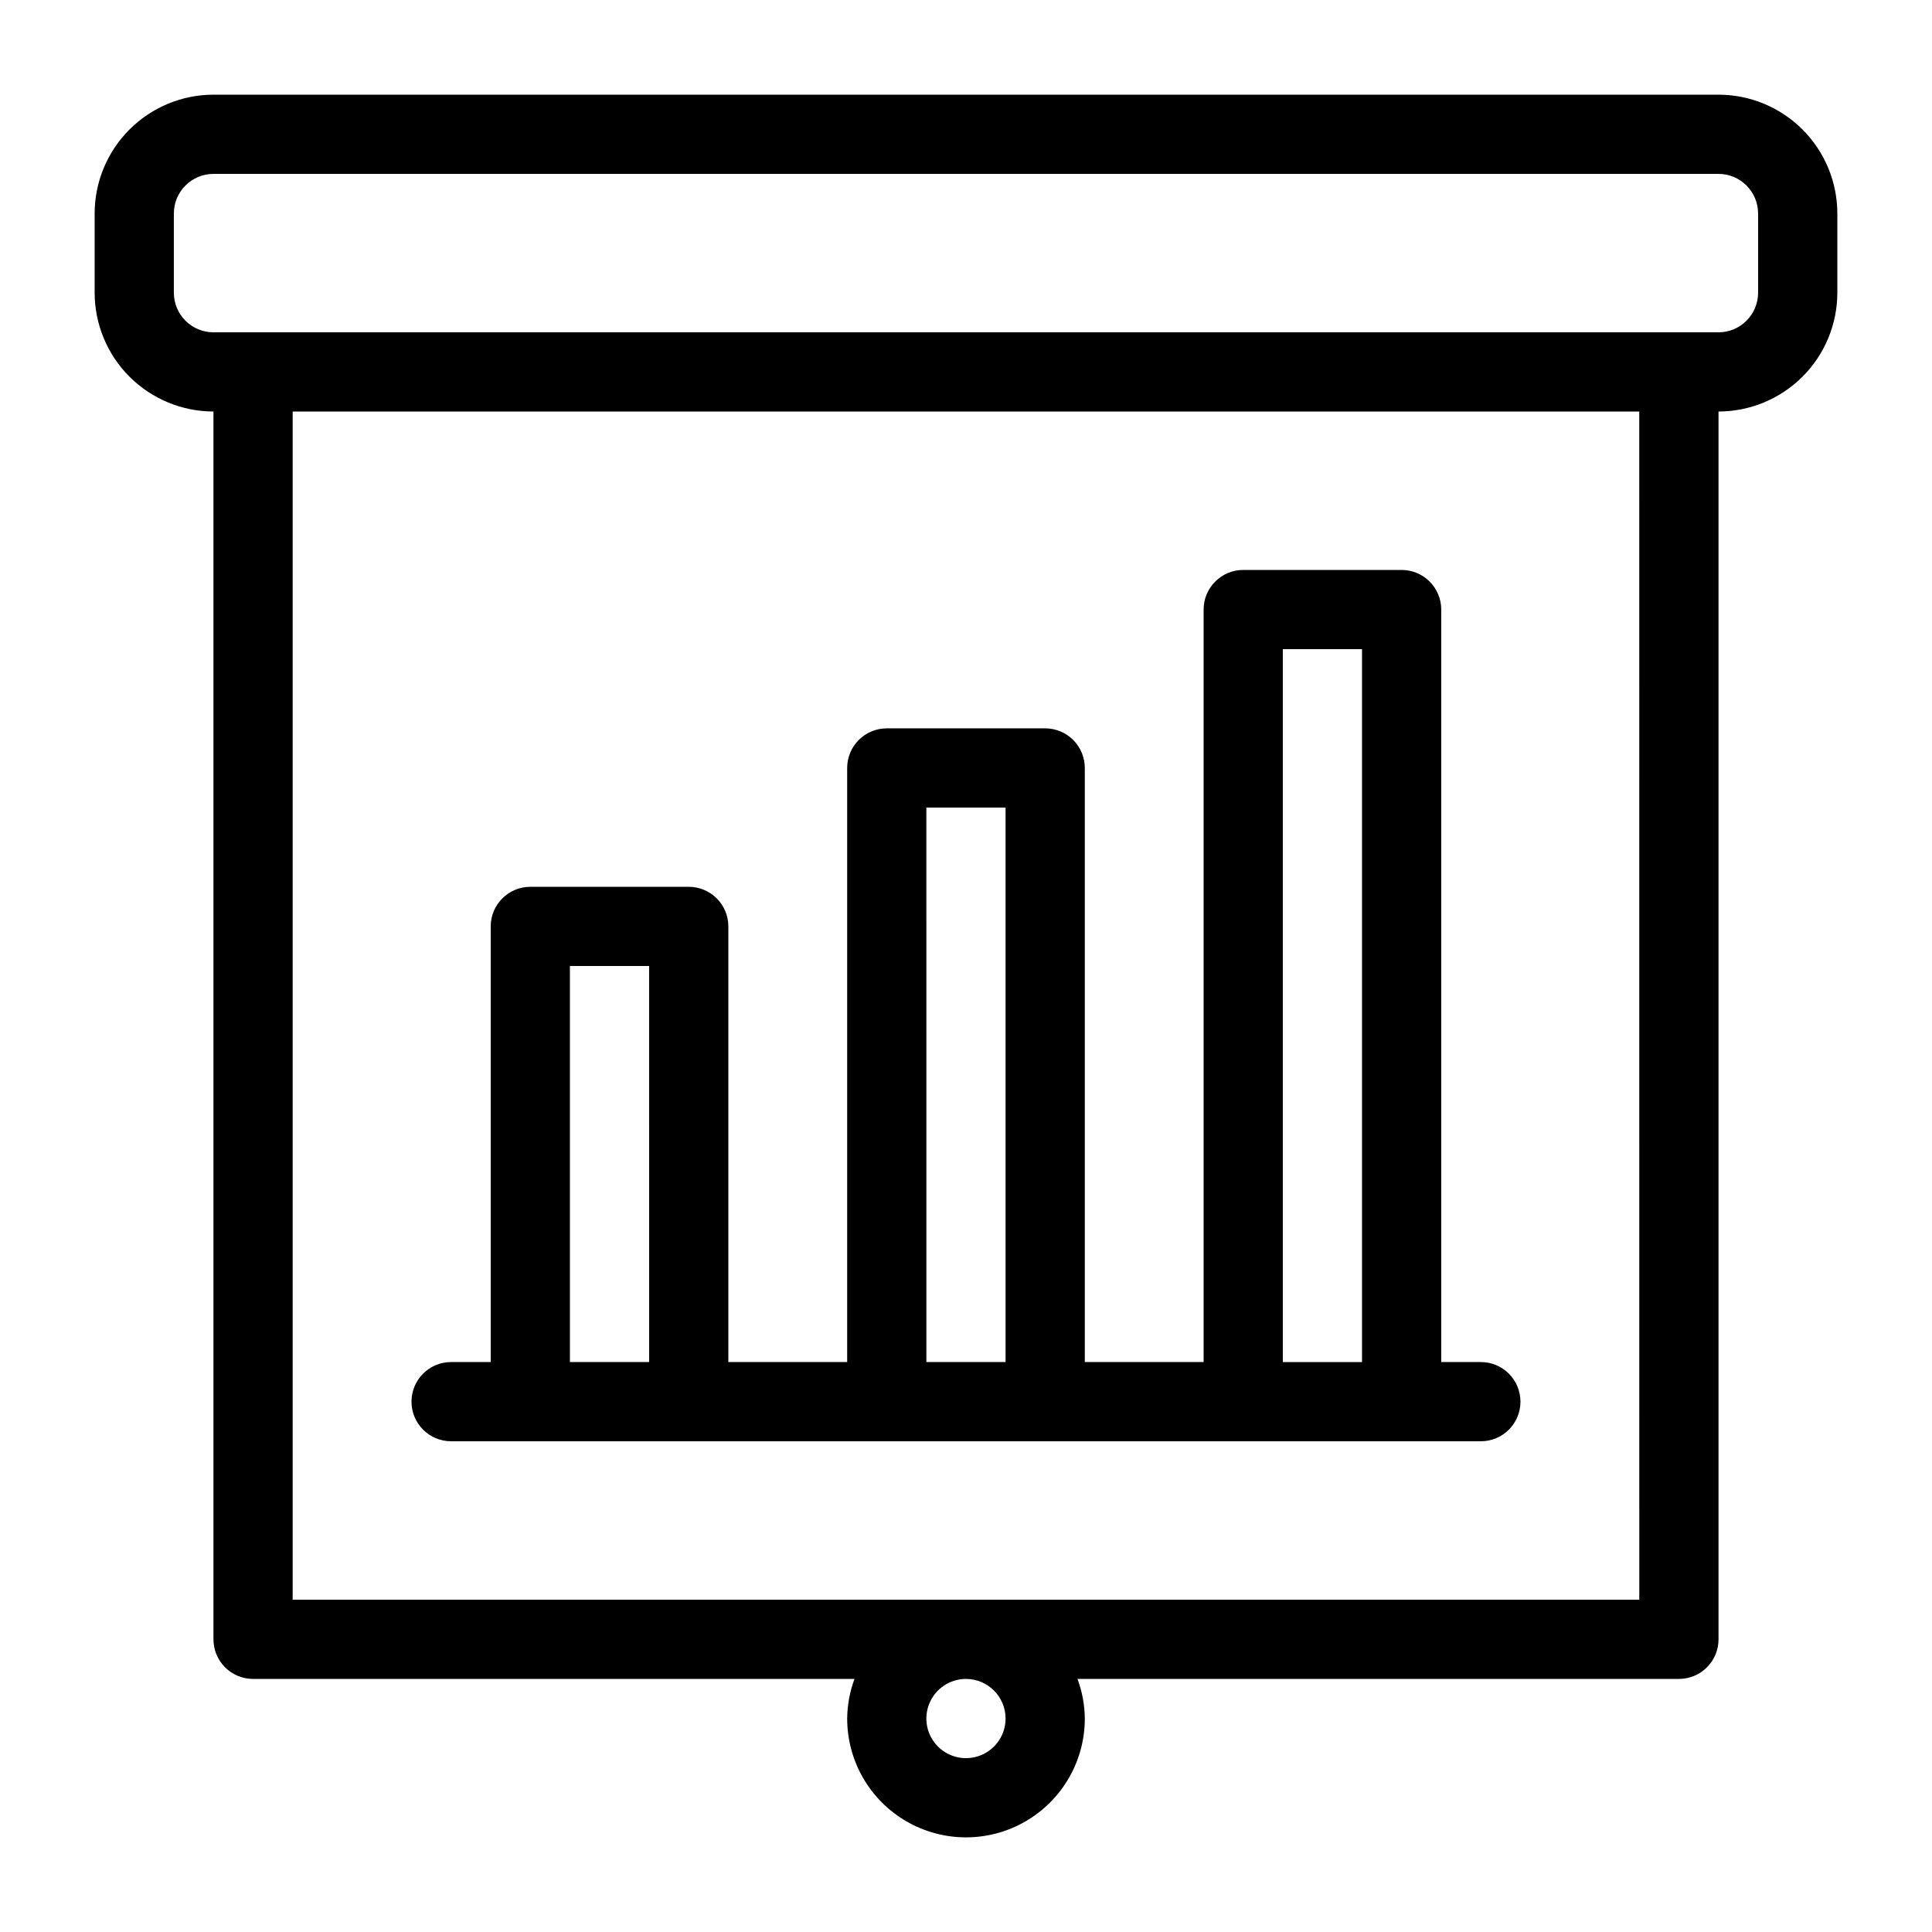
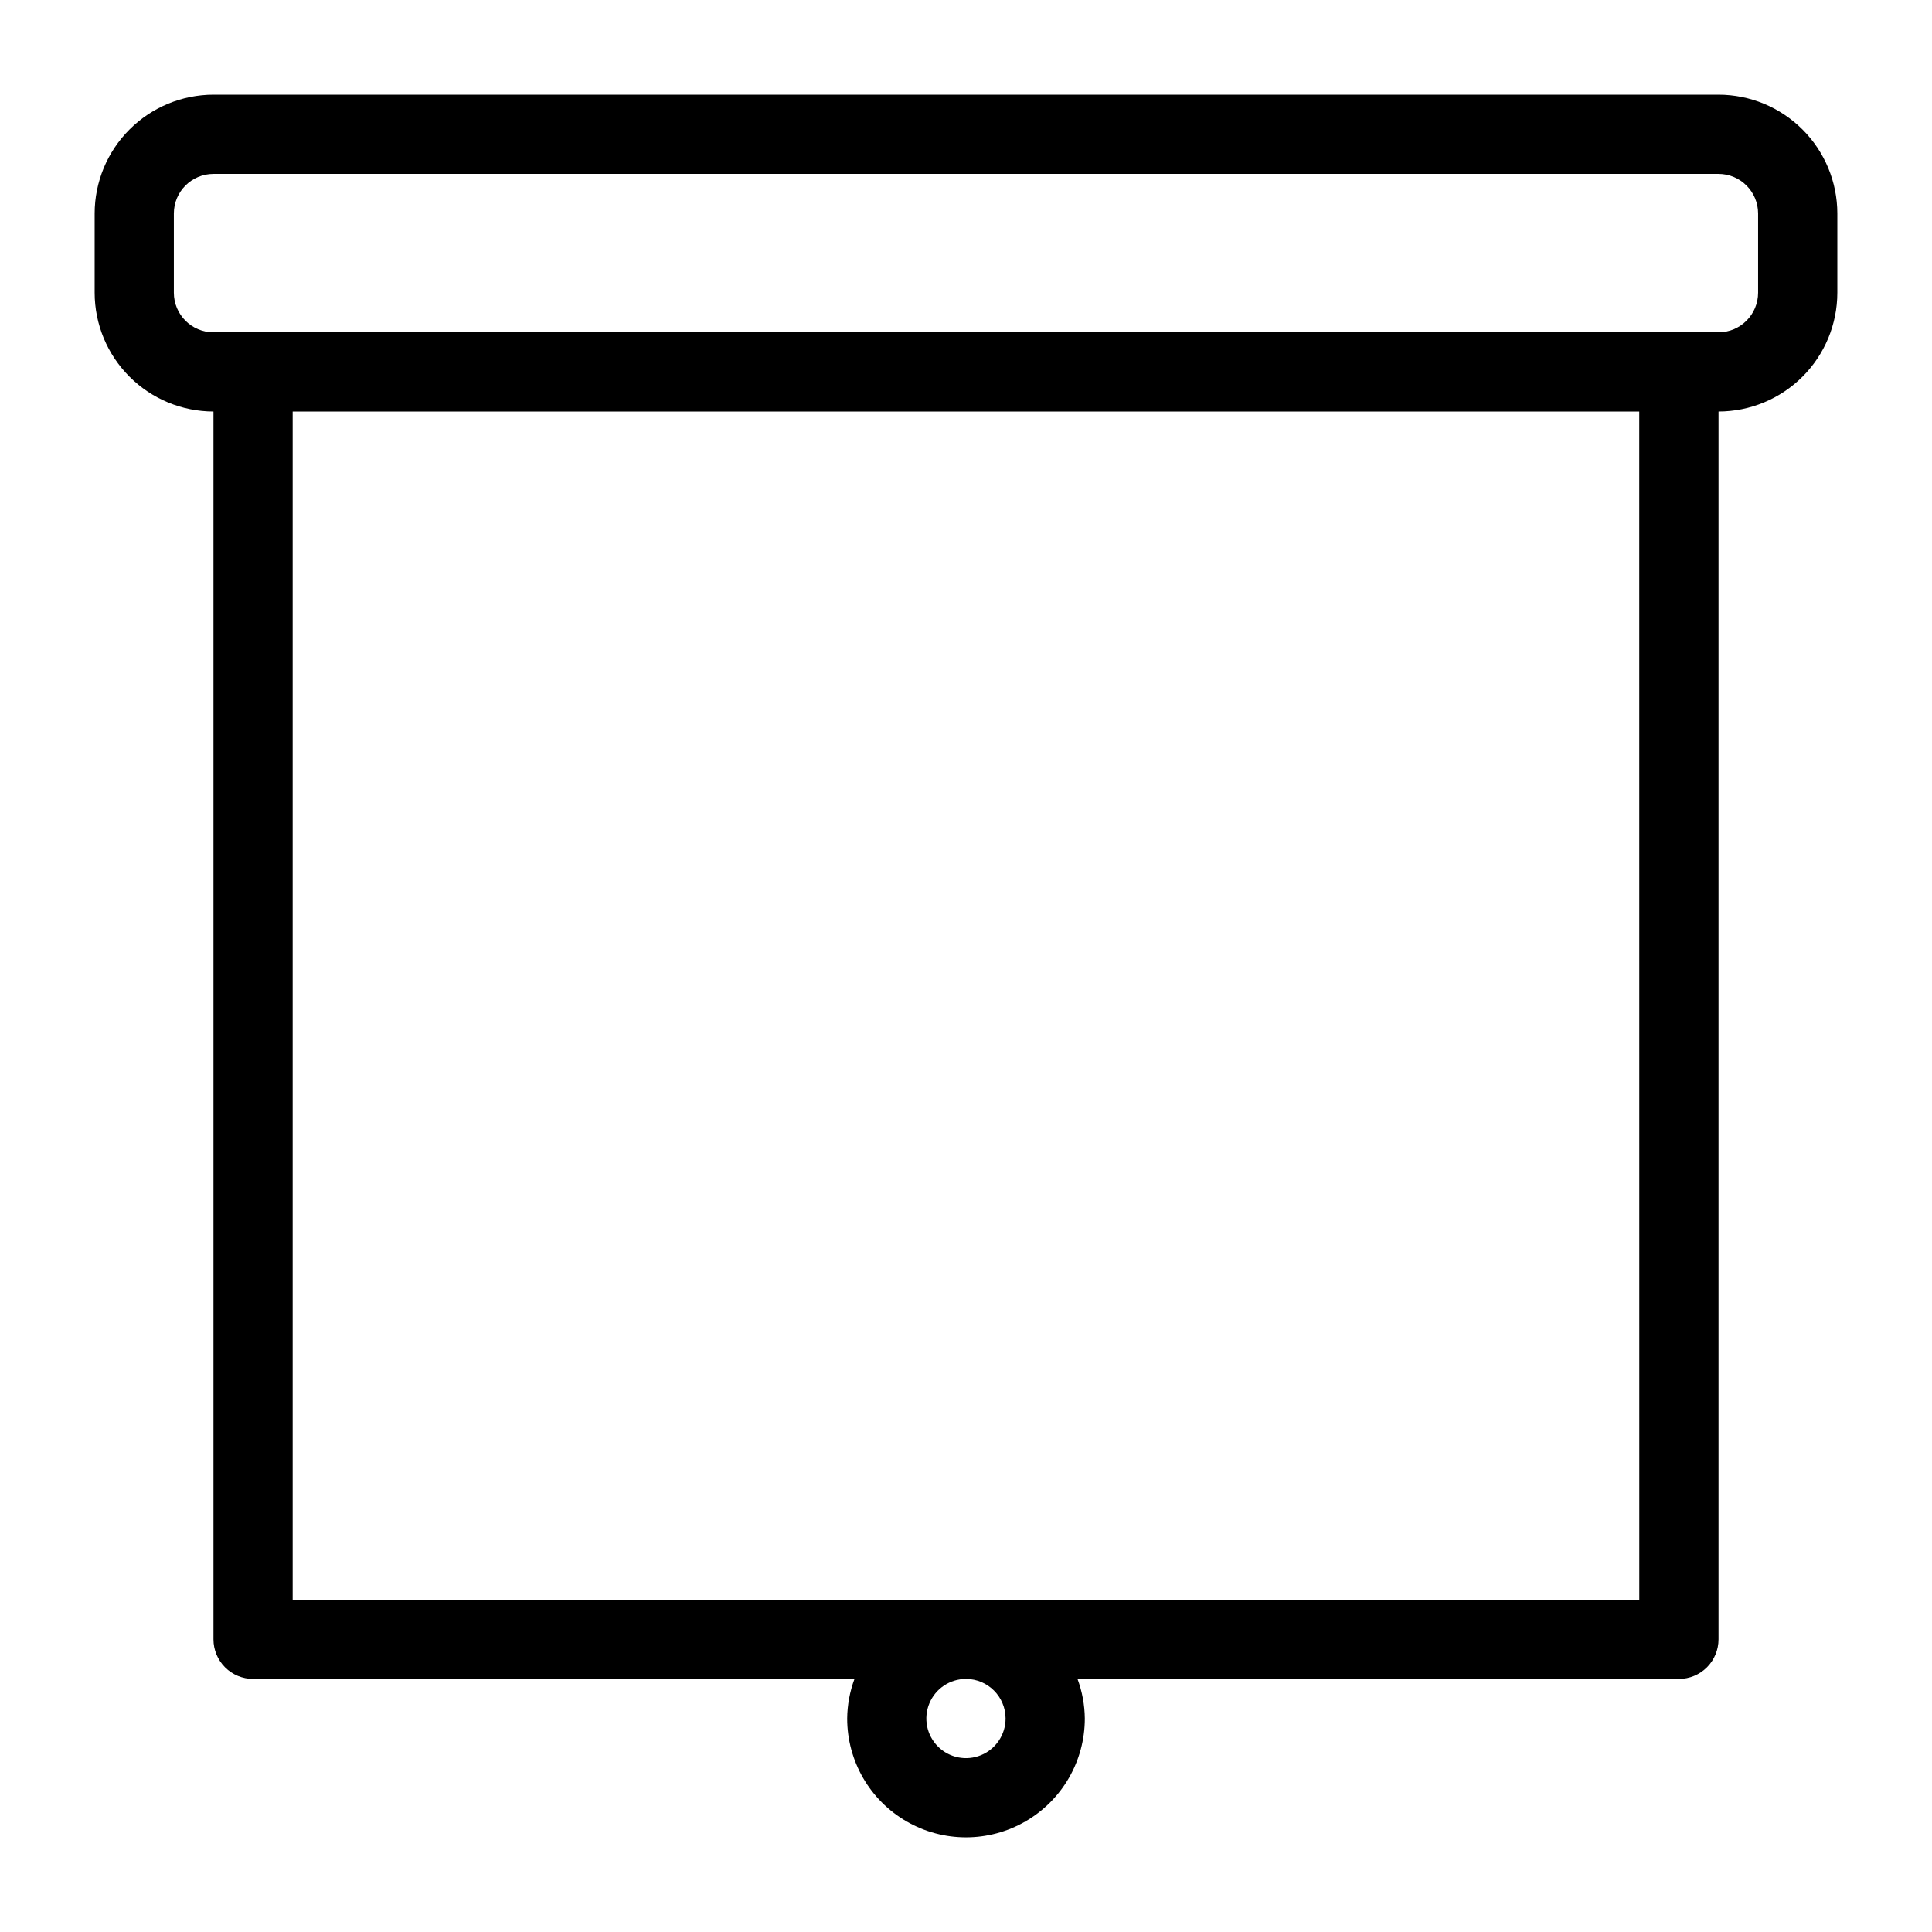
<svg xmlns="http://www.w3.org/2000/svg" fill="#000000" width="800px" height="800px" version="1.1" viewBox="144 144 512 512">
  <g>
    <path d="m599.42 169.09h-398.85c-8.348 0.008-16.352 3.328-22.254 9.234-5.906 5.902-9.227 13.906-9.234 22.254v20.992c0.008 8.348 3.328 16.352 9.234 22.254 5.902 5.902 13.906 9.223 22.254 9.234v325.38c0 2.785 1.105 5.453 3.074 7.422s4.637 3.074 7.422 3.074h159.38c-1.246 3.363-1.898 6.914-1.934 10.496 0 11.25 6 21.645 15.742 27.27 9.742 5.625 21.746 5.625 31.488 0 9.742-5.625 15.746-16.02 15.746-27.27-0.035-3.582-0.691-7.133-1.938-10.496h159.38c2.785 0 5.453-1.105 7.422-3.074s3.074-4.637 3.074-7.422v-325.38c8.348-0.012 16.352-3.332 22.258-9.234 5.902-5.902 9.223-13.906 9.23-22.254v-20.992c-0.008-8.348-3.328-16.352-9.23-22.254-5.906-5.906-13.91-9.227-22.258-9.234zm-188.93 430.34c0 4.246-2.559 8.074-6.481 9.699s-8.438 0.727-11.438-2.277c-3.004-3-3.902-7.516-2.277-11.438s5.453-6.481 9.699-6.481c5.793 0.008 10.488 4.703 10.496 10.496zm167.94-31.488h-356.87v-314.88h356.86zm31.484-346.37c-0.004 5.793-4.699 10.492-10.496 10.496h-398.85c-5.797-0.004-10.492-4.703-10.496-10.496v-20.992c0.004-5.797 4.699-10.492 10.496-10.496h398.85c5.797 0.004 10.492 4.699 10.496 10.496z" />
-     <path d="m263.55 525.95h272.89c5.797 0 10.496-4.699 10.496-10.496s-4.699-10.496-10.496-10.496h-10.496v-199.42c0-2.785-1.105-5.453-3.074-7.422-1.965-1.969-4.637-3.074-7.422-3.074h-41.98c-5.797 0-10.496 4.699-10.496 10.496v199.42h-31.488v-157.44c0-2.785-1.109-5.453-3.074-7.422-1.969-1.969-4.641-3.074-7.422-3.074h-41.984c-5.797 0-10.496 4.699-10.496 10.496v157.44h-31.488v-115.45c0-2.785-1.105-5.453-3.074-7.422s-4.641-3.074-7.422-3.074h-41.984c-5.797 0-10.496 4.699-10.496 10.496v115.45h-10.496c-5.797 0-10.496 4.699-10.496 10.496s4.699 10.496 10.496 10.496zm220.41-209.92h20.992v188.93h-20.992zm-94.465 41.984h20.992l0.004 146.94h-20.992zm-94.465 41.984h20.992l0.004 104.96h-20.992z" />
  </g>
</svg>